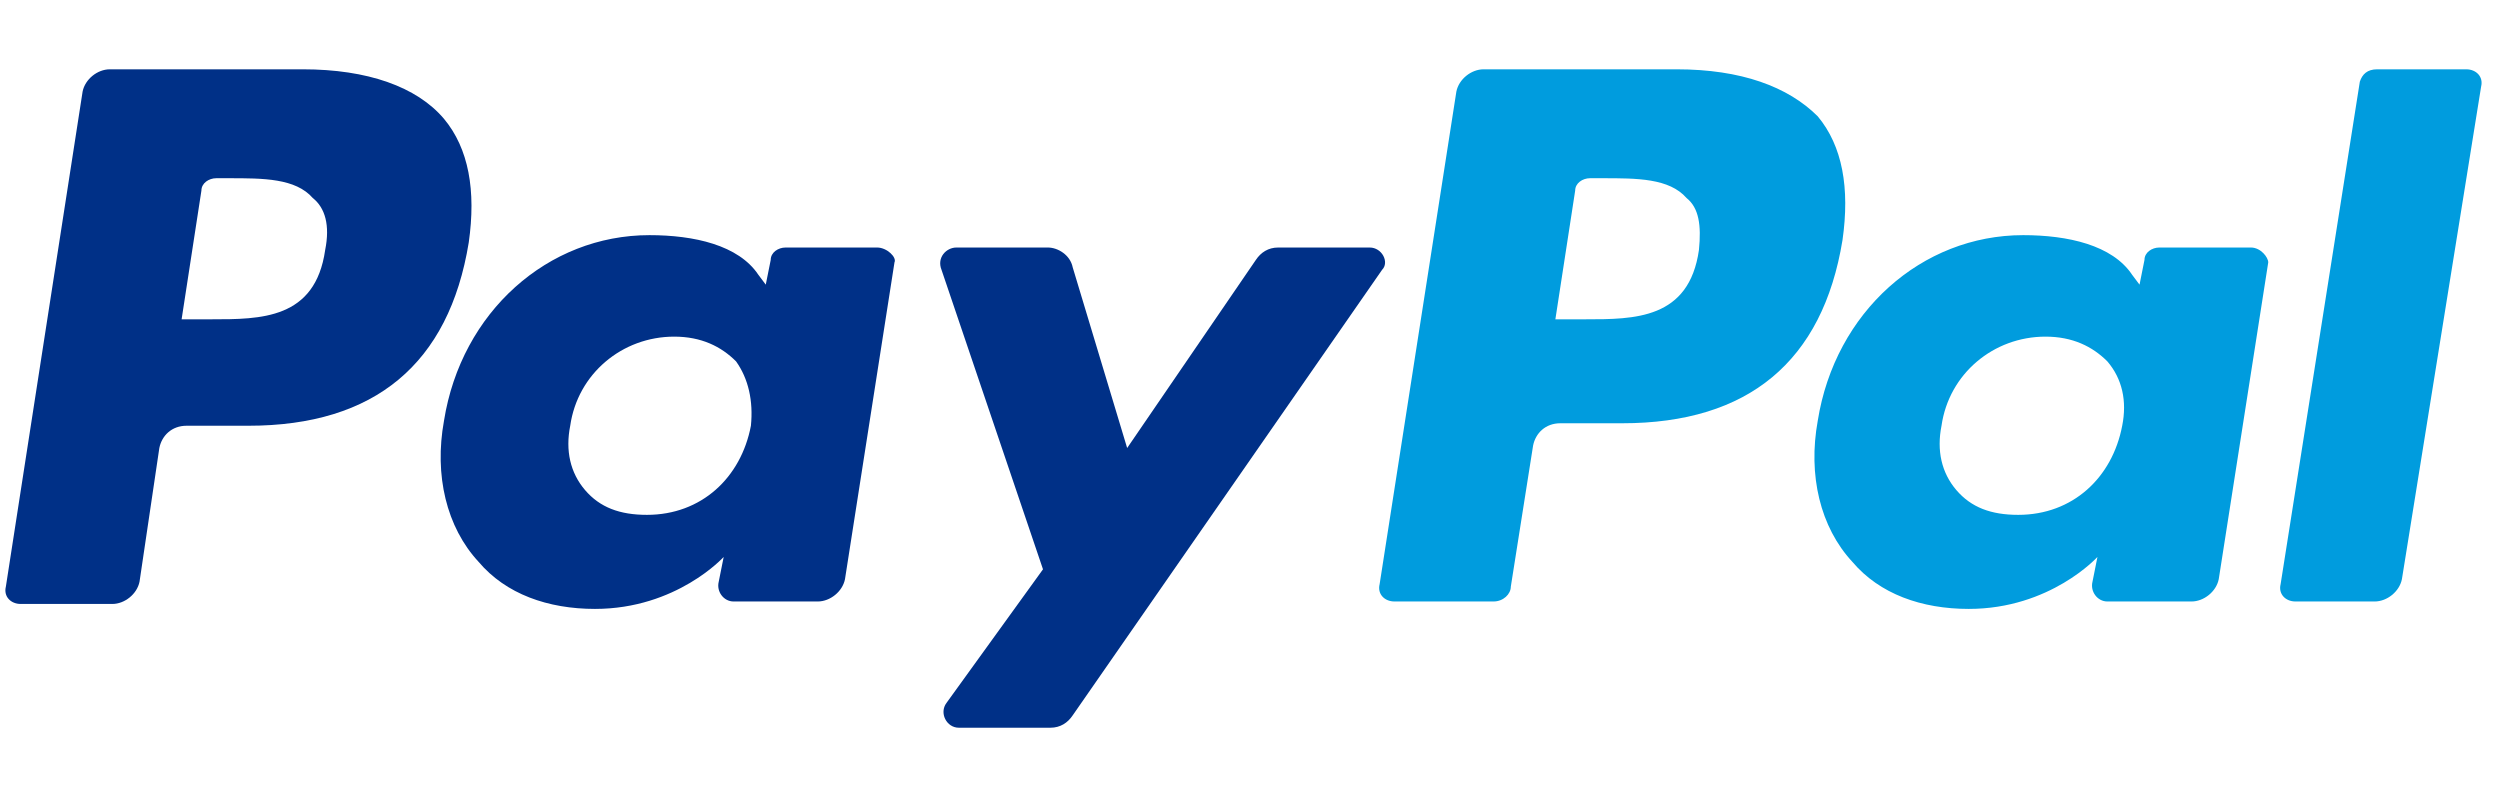
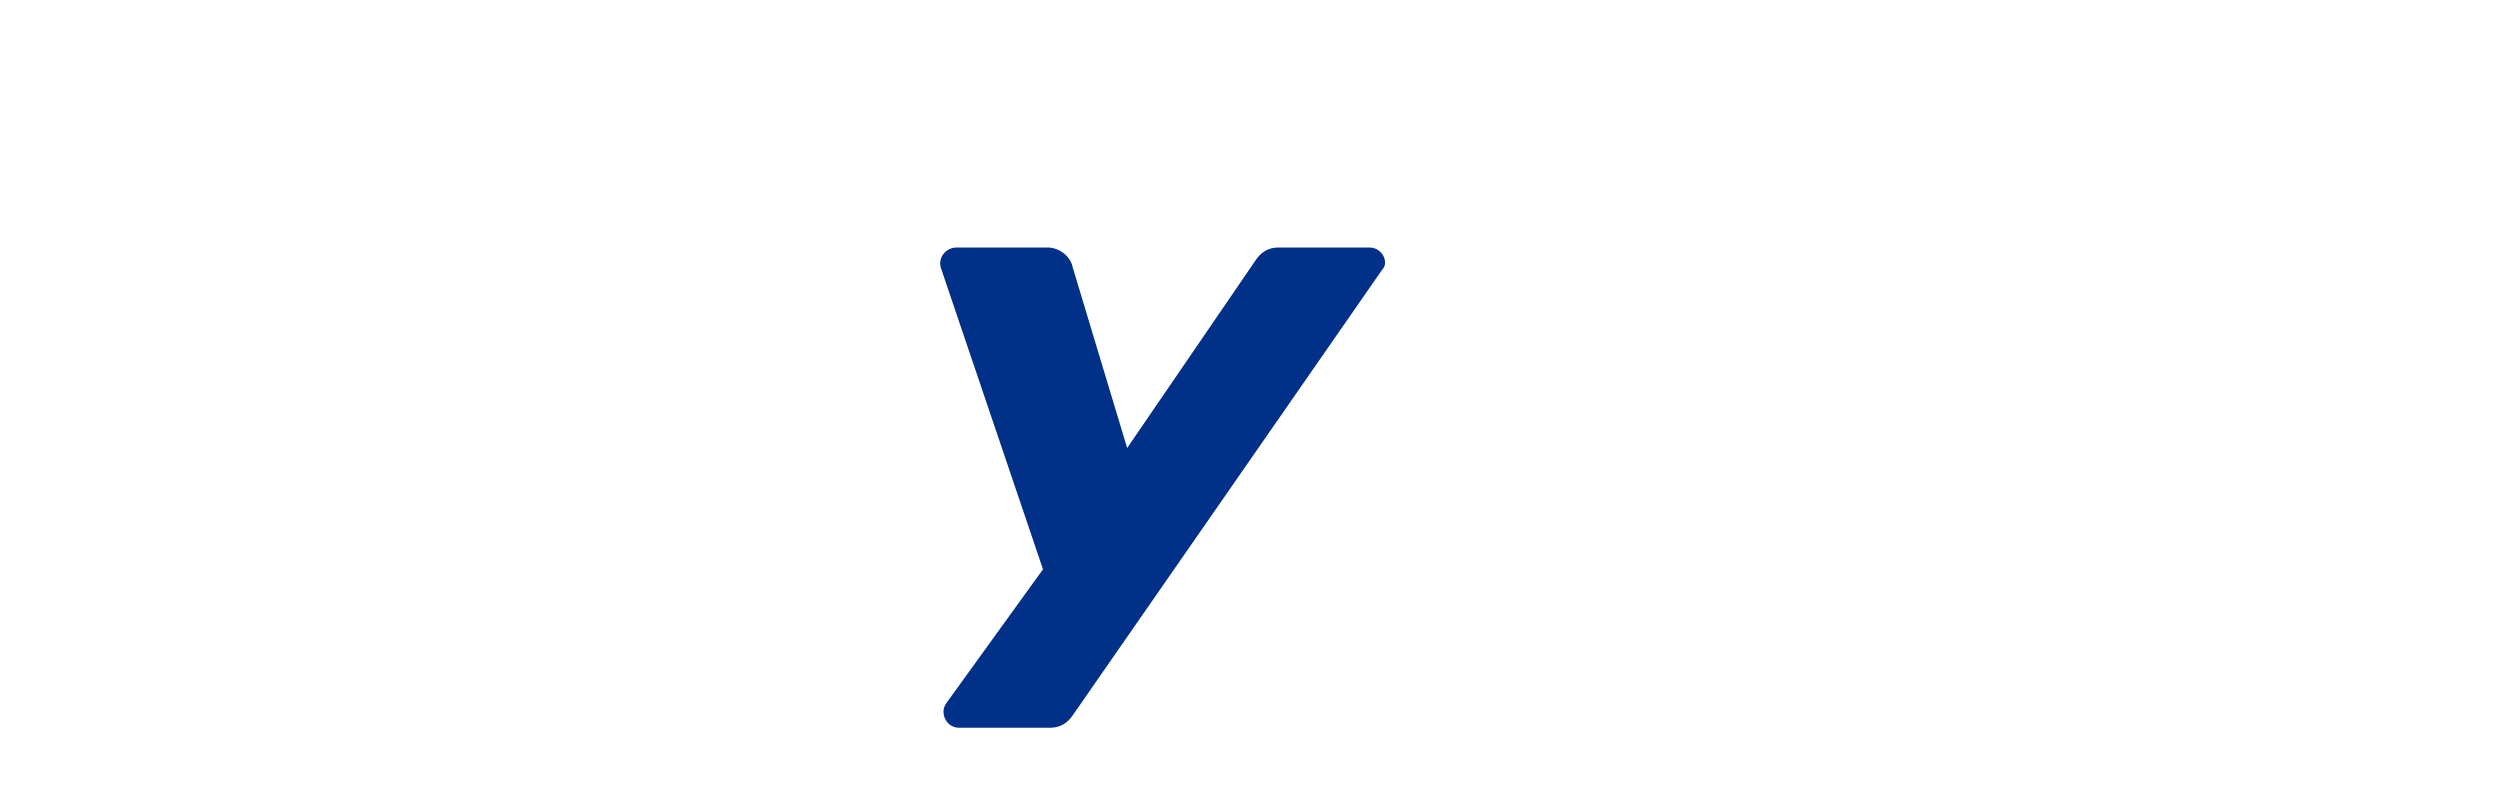
<svg xmlns="http://www.w3.org/2000/svg" width="101px" height="32" viewBox="0 0 101 32">
-   <path fill="#003087" d="M12.237 2.8H4.437C3.937 2.8 3.437 3.2 3.337 3.7L0.237 23.7C0.137 24.1 0.437 24.4 0.837 24.4H4.537C5.037 24.4 5.537 24 5.637 23.5L6.437 18.1C6.537 17.6 6.937 17.2 7.537 17.2H10.037C15.137 17.2 18.137 14.7 18.937 9.8C19.237 7.7 18.937 6 17.937 4.8C16.837 3.5 14.837 2.8 12.237 2.8ZM13.137 10.1C12.737 12.9 10.537 12.9 8.537 12.9H7.337L8.137 7.7C8.137 7.4 8.437 7.2 8.737 7.2H9.237C10.637 7.2 11.937 7.2 12.637 8C13.137 8.4 13.337 9.1 13.137 10.1Z" />
-   <path fill="#003087" d="M35.437 10H31.737C31.437 10 31.137 10.2 31.137 10.5L30.937 11.5L30.637 11.1C29.837 9.9 28.037 9.5 26.237 9.5C22.137 9.5 18.637 12.6 17.937 17C17.537 19.2 18.037 21.3 19.337 22.7C20.437 24 22.137 24.6 24.037 24.6C27.337 24.6 29.237 22.5 29.237 22.5L29.037 23.5C28.937 23.9 29.237 24.3 29.637 24.3H33.037C33.537 24.3 34.037 23.9 34.137 23.4L36.137 10.6C36.237 10.4 35.837 10 35.437 10ZM30.337 17.2C29.937 19.3 28.337 20.8 26.137 20.8C25.037 20.8 24.237 20.5 23.637 19.8C23.037 19.1 22.837 18.2 23.037 17.2C23.337 15.1 25.137 13.6 27.237 13.6C28.337 13.6 29.137 14 29.737 14.6C30.237 15.3 30.437 16.2 30.337 17.2Z" />
  <path fill="#003087" d="M55.337 10H51.637C51.237 10 50.937 10.2 50.737 10.5L45.537 18.1L43.337 10.8C43.237 10.3 42.737 10 42.337 10H38.637C38.237 10 37.837 10.4 38.037 10.9L42.137 23L38.237 28.4C37.937 28.8 38.237 29.4 38.737 29.4H42.437C42.837 29.4 43.137 29.2 43.337 28.9L55.837 10.9C56.137 10.6 55.837 10 55.337 10Z" />
-   <path fill="#009CDE" d="M67.737 2.8H59.937C59.437 2.8 58.937 3.2 58.837 3.7L55.737 23.6C55.637 24 55.937 24.3 56.337 24.3H60.337C60.737 24.3 61.037 24 61.037 23.7L61.937 18C62.037 17.5 62.437 17.1 63.037 17.1H65.537C70.637 17.1 73.637 14.6 74.437 9.7C74.737 7.6 74.437 5.9 73.437 4.7C72.237 3.5 70.337 2.8 67.737 2.8ZM68.637 10.1C68.237 12.9 66.037 12.9 64.037 12.9H62.837L63.637 7.7C63.637 7.4 63.937 7.2 64.237 7.2H64.737C66.137 7.2 67.437 7.2 68.137 8C68.637 8.4 68.737 9.1 68.637 10.1Z" />
-   <path fill="#009CDE" d="M90.937 10H87.237C86.937 10 86.637 10.2 86.637 10.5L86.437 11.5L86.137 11.1C85.337 9.9 83.537 9.5 81.737 9.5C77.637 9.5 74.137 12.6 73.437 17C73.037 19.2 73.537 21.3 74.837 22.7C75.937 24 77.637 24.6 79.537 24.6C82.837 24.6 84.737 22.5 84.737 22.5L84.537 23.5C84.437 23.9 84.737 24.3 85.137 24.3H88.537C89.037 24.3 89.537 23.9 89.637 23.4L91.637 10.6C91.637 10.4 91.337 10 90.937 10ZM85.737 17.2C85.337 19.3 83.737 20.8 81.537 20.8C80.437 20.8 79.637 20.5 79.037 19.8C78.437 19.1 78.237 18.2 78.437 17.2C78.737 15.1 80.537 13.6 82.637 13.6C83.737 13.6 84.537 14 85.137 14.6C85.737 15.3 85.937 16.2 85.737 17.2Z" />
-   <path fill="#009CDE" d="M95.337 3.3L92.137 23.6C92.037 24 92.337 24.3 92.737 24.3H95.937C96.437 24.3 96.937 23.9 97.037 23.4L100.237 3.5C100.337 3.1 100.037 2.8 99.637 2.8H96.037C95.637 2.8 95.437 3 95.337 3.3Z" />
</svg>